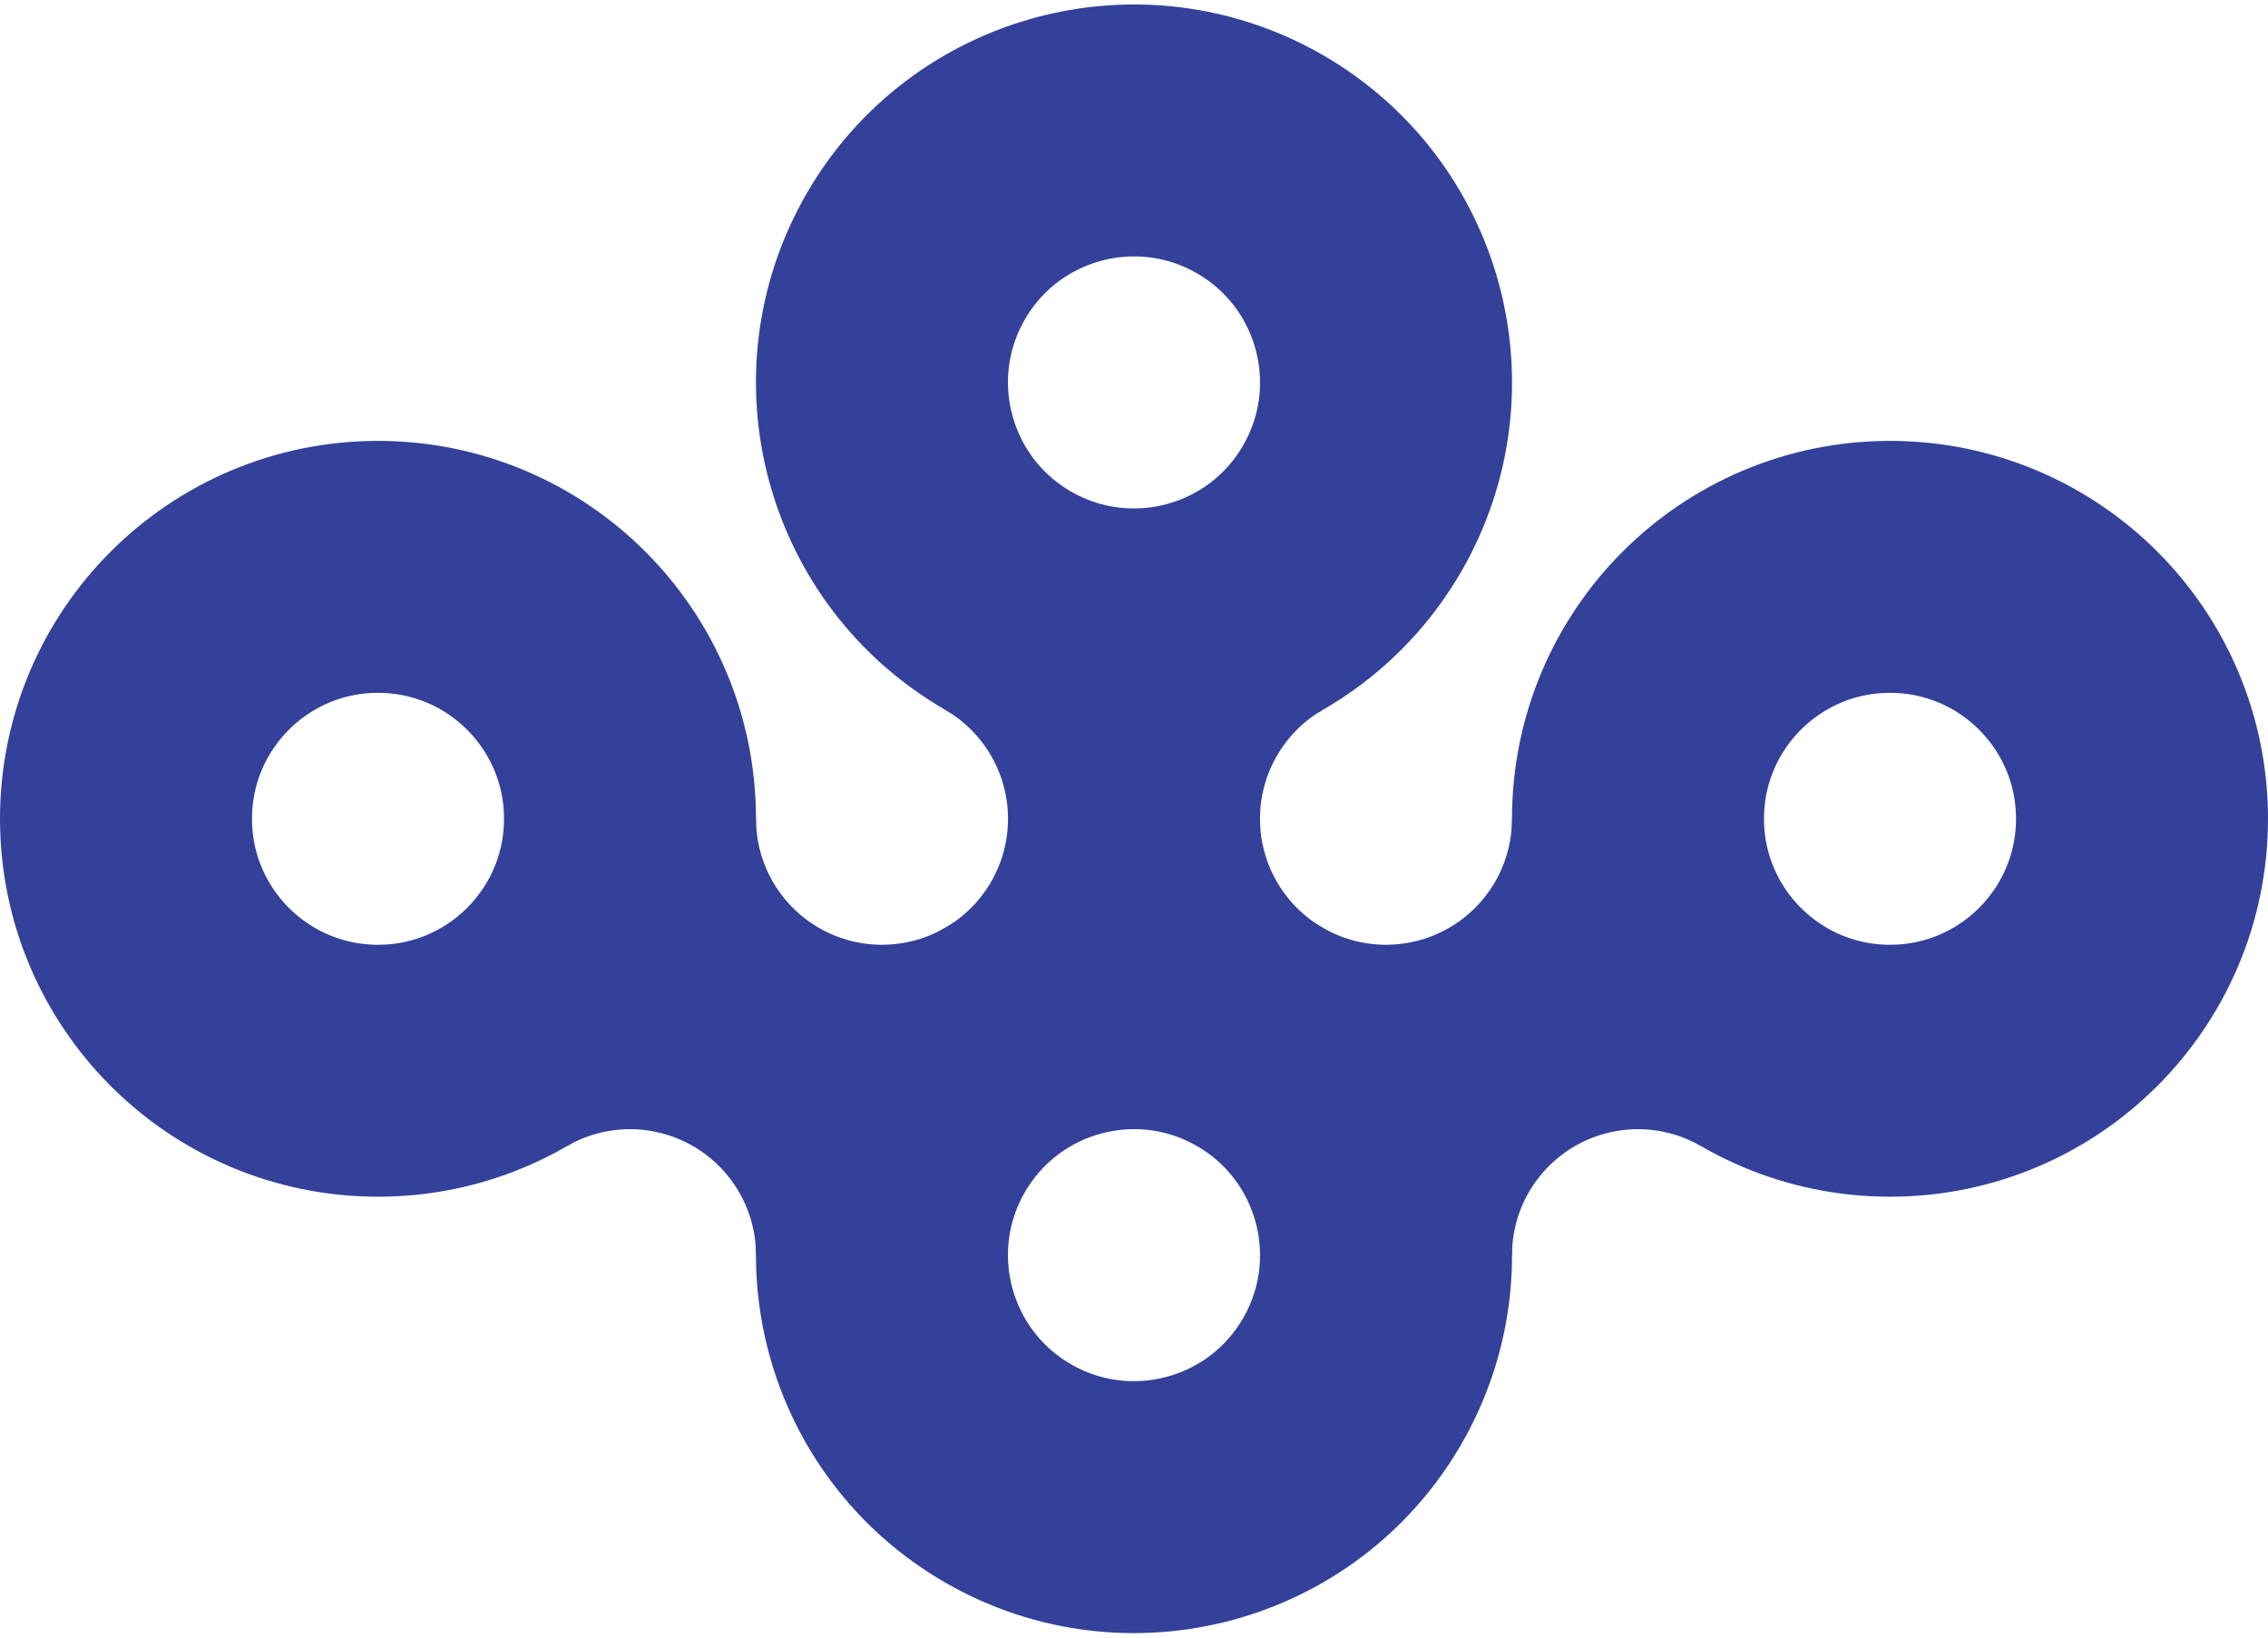
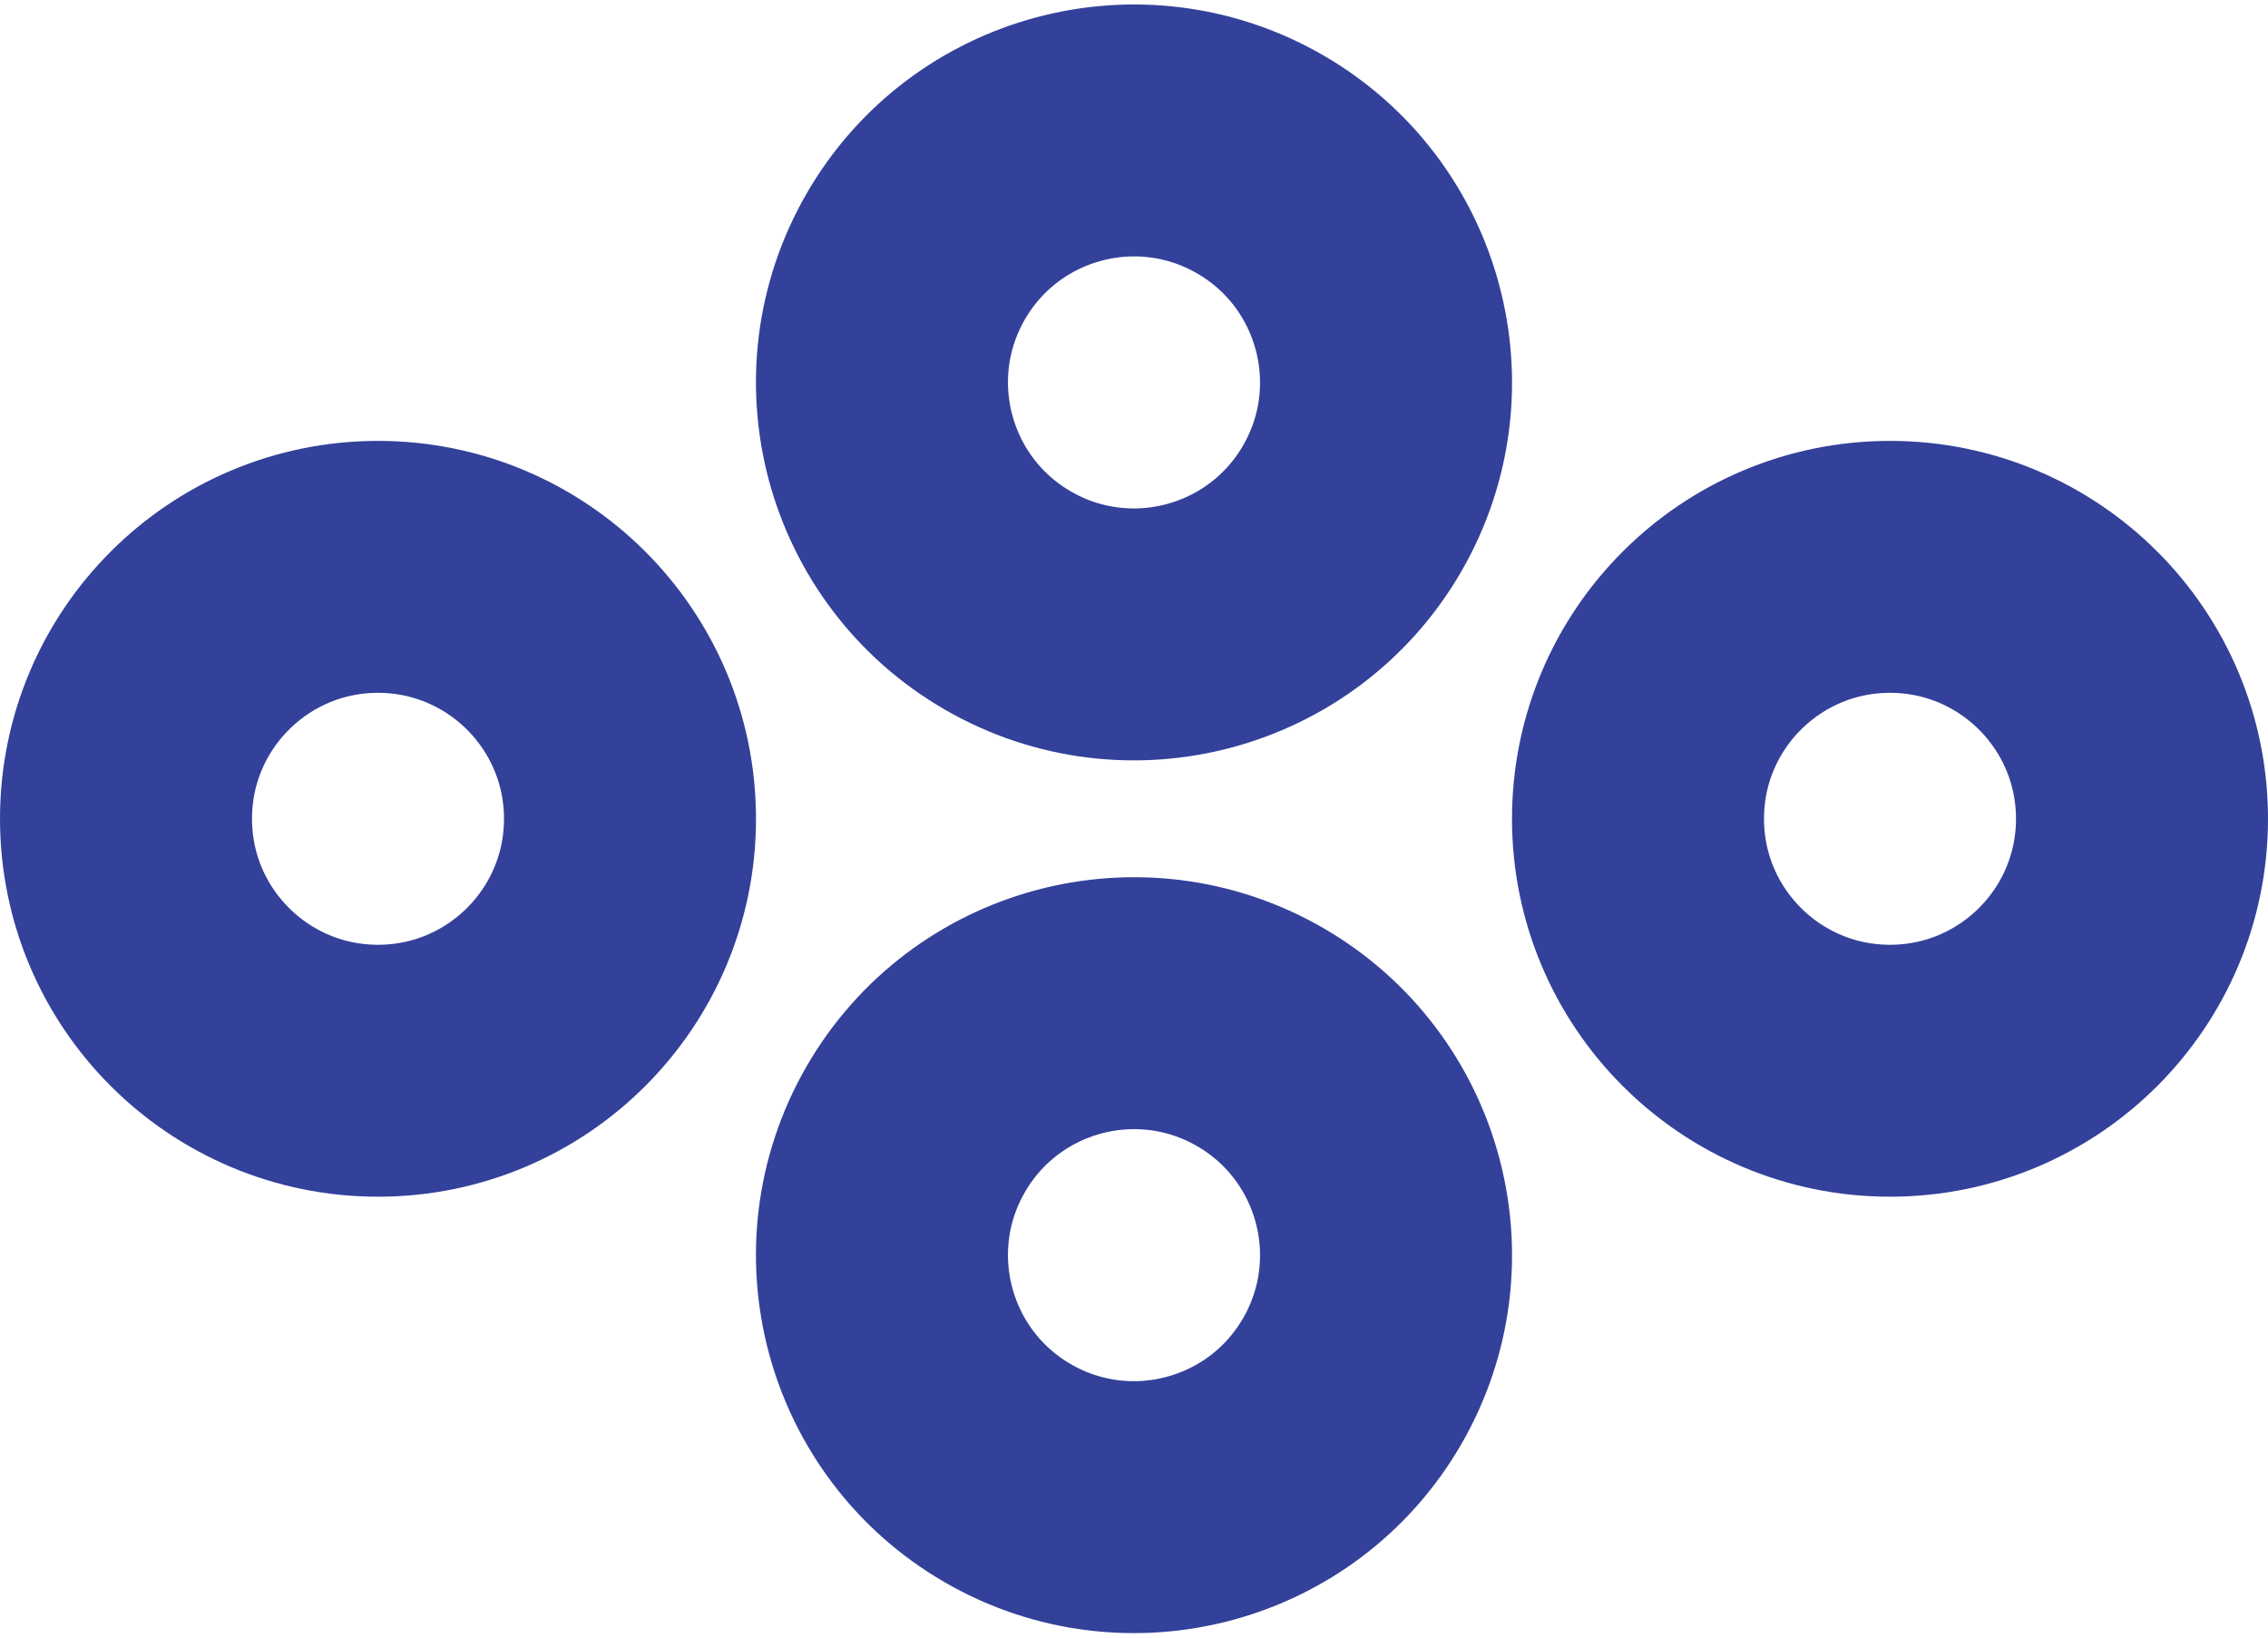
<svg xmlns="http://www.w3.org/2000/svg" xmlns:xlink="http://www.w3.org/1999/xlink" viewBox="-9 -6.5 18 13" width="540" height="390">
  <g id="b">
    <circle id="a" cx="6" r="2" stroke="#33419a" stroke-width="2" fill="none" />
    <use xlink:href="#a" transform="rotate(120 2 0)" />
  </g>
  <use xlink:href="#b" transform="rotate(180)" />
-   <path id="c" d="M6 0a1 1 0 0 0 0 1.732h-3A1 1 0 0 0 3 0z" fill="#33419a" transform="rotate(60 3 0)" />
  <use xlink:href="#c" transform="rotate(120 2 0)" />
  <use xlink:href="#c" transform="scale(-1 1)" />
</svg>